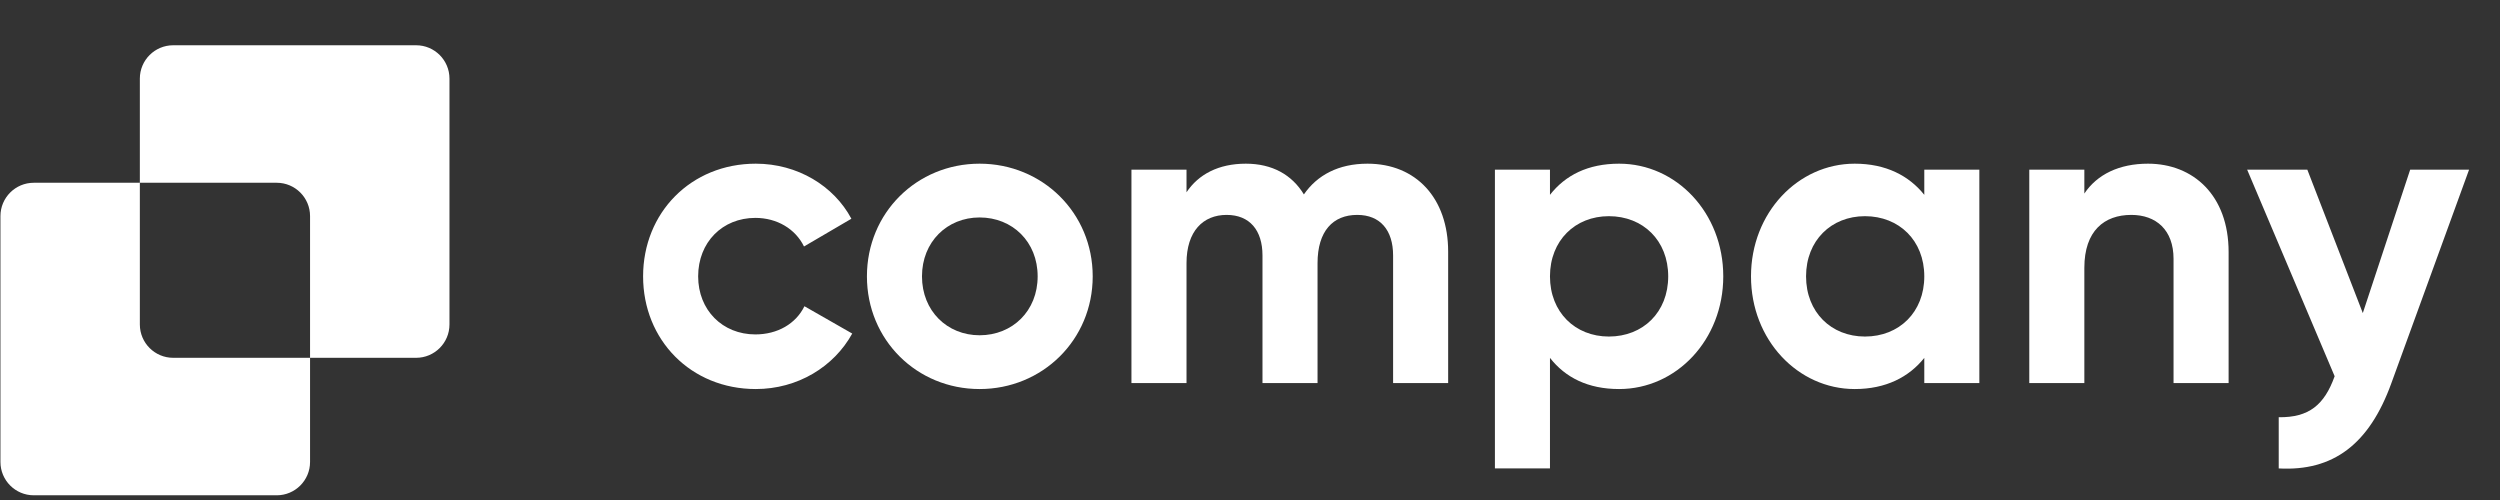
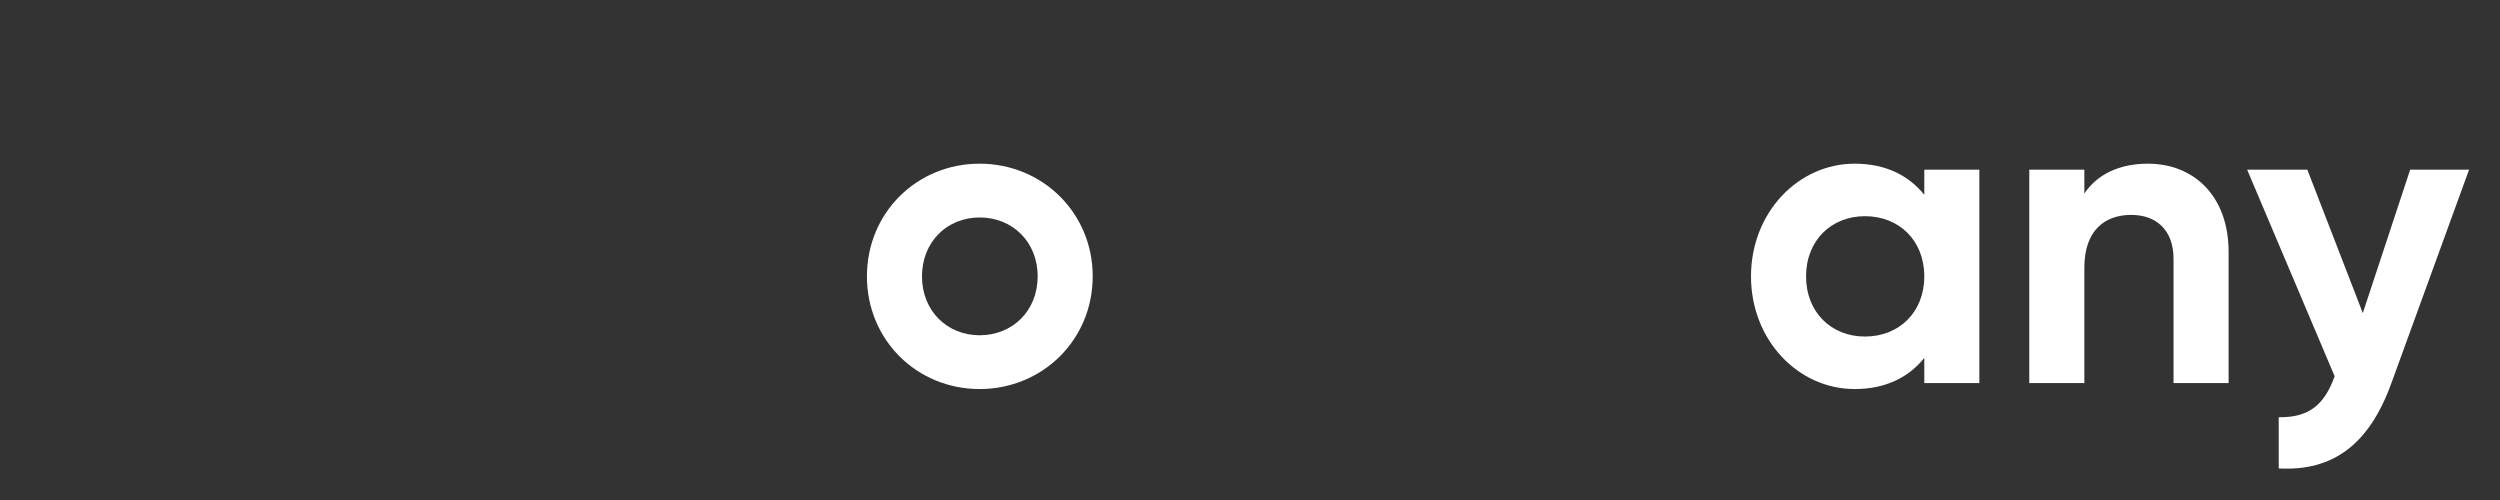
<svg xmlns="http://www.w3.org/2000/svg" width="180" height="36" viewBox="0 0 180 36" fill="none">
  <rect x="0" y="0" width="180" height="36" fill="#333333" stroke="none" />
  <path d="M173.533 12.215H177.774L172.181 27.581C170.583 32.006 167.971 33.942 164.068 33.727V30.04C166.25 30.07 167.356 29.148 168.094 27.089L161.794 12.215H166.127L170.122 22.541L173.533 12.215Z" fill="white" />
  <path d="M154.652 11.785C157.909 11.785 160.46 14.059 160.46 18.147V27.581H156.495V18.638C156.495 16.549 155.236 15.473 153.453 15.473C151.517 15.473 150.073 16.61 150.073 19.284V27.581H146.108V12.215H150.073V13.936C150.995 12.553 152.593 11.785 154.652 11.785Z" fill="white" />
  <path d="M138.549 12.215H142.513V27.581H138.549V25.768C137.443 27.151 135.783 28.011 133.54 28.011C129.453 28.011 126.072 24.477 126.072 19.898C126.072 15.319 129.453 11.785 133.54 11.785C135.783 11.785 137.443 12.646 138.549 14.028V12.215ZM134.277 24.231C136.736 24.231 138.549 22.48 138.549 19.898C138.549 17.317 136.736 15.565 134.277 15.565C131.85 15.565 130.036 17.317 130.036 19.898C130.036 22.48 131.85 24.231 134.277 24.231Z" fill="white" />
-   <path d="M116.577 11.785C120.695 11.785 124.075 15.319 124.075 19.898C124.075 24.477 120.695 28.011 116.577 28.011C114.333 28.011 112.705 27.182 111.598 25.768V33.727H107.634V12.215H111.598V14.028C112.705 12.615 114.333 11.785 116.577 11.785ZM115.839 24.231C118.298 24.231 120.111 22.48 120.111 19.898C120.111 17.317 118.298 15.565 115.839 15.565C113.412 15.565 111.598 17.317 111.598 19.898C111.598 22.48 113.412 24.231 115.839 24.231Z" fill="white" />
-   <path d="M98.459 11.785C101.962 11.785 104.267 14.274 104.267 18.116V27.581H100.303V18.392C100.303 16.579 99.381 15.473 97.721 15.473C95.97 15.473 94.863 16.641 94.863 18.946V27.581H90.899V18.392C90.899 16.579 89.977 15.473 88.317 15.473C86.627 15.473 85.429 16.641 85.429 18.946V27.581H81.464V12.215H85.429V13.844C86.289 12.553 87.734 11.785 89.7 11.785C91.606 11.785 93.019 12.584 93.88 13.998C94.832 12.615 96.369 11.785 98.459 11.785Z" fill="white" />
  <path d="M70.531 28.011C66.014 28.011 62.419 24.477 62.419 19.898C62.419 15.319 66.014 11.785 70.531 11.785C75.049 11.785 78.675 15.319 78.675 19.898C78.675 24.477 75.049 28.011 70.531 28.011ZM70.531 24.139C72.898 24.139 74.711 22.387 74.711 19.898C74.711 17.409 72.898 15.657 70.531 15.657C68.196 15.657 66.383 17.409 66.383 19.898C66.383 22.387 68.196 24.139 70.531 24.139Z" fill="white" />
-   <path d="M54.416 28.011C49.745 28.011 46.303 24.477 46.303 19.898C46.303 15.319 49.745 11.785 54.416 11.785C57.427 11.785 60.039 13.383 61.3 15.749L57.888 17.747C57.274 16.487 55.952 15.688 54.385 15.688C52.019 15.688 50.267 17.44 50.267 19.898C50.267 22.326 52.019 24.078 54.385 24.078C55.983 24.078 57.304 23.309 57.919 22.049L61.361 24.016C60.039 26.413 57.427 28.011 54.416 28.011Z" fill="white" />
-   <path fill-rule="evenodd" clip-rule="evenodd" d="M12.47 3.259C11.144 3.259 10.069 4.334 10.069 5.66V13.159H2.432C1.107 13.159 0.032 14.233 0.032 15.559V33.261C0.032 34.587 1.107 35.661 2.432 35.661H19.924C21.249 35.661 22.324 34.587 22.324 33.261V25.762H29.961C31.287 25.762 32.362 24.687 32.362 23.361V5.66C32.362 4.334 31.287 3.259 29.961 3.259H12.47ZM22.324 25.762V15.559C22.324 14.233 21.249 13.159 19.924 13.159H10.069V23.361C10.069 24.687 11.144 25.762 12.47 25.762H22.324Z" fill="white" />
</svg>